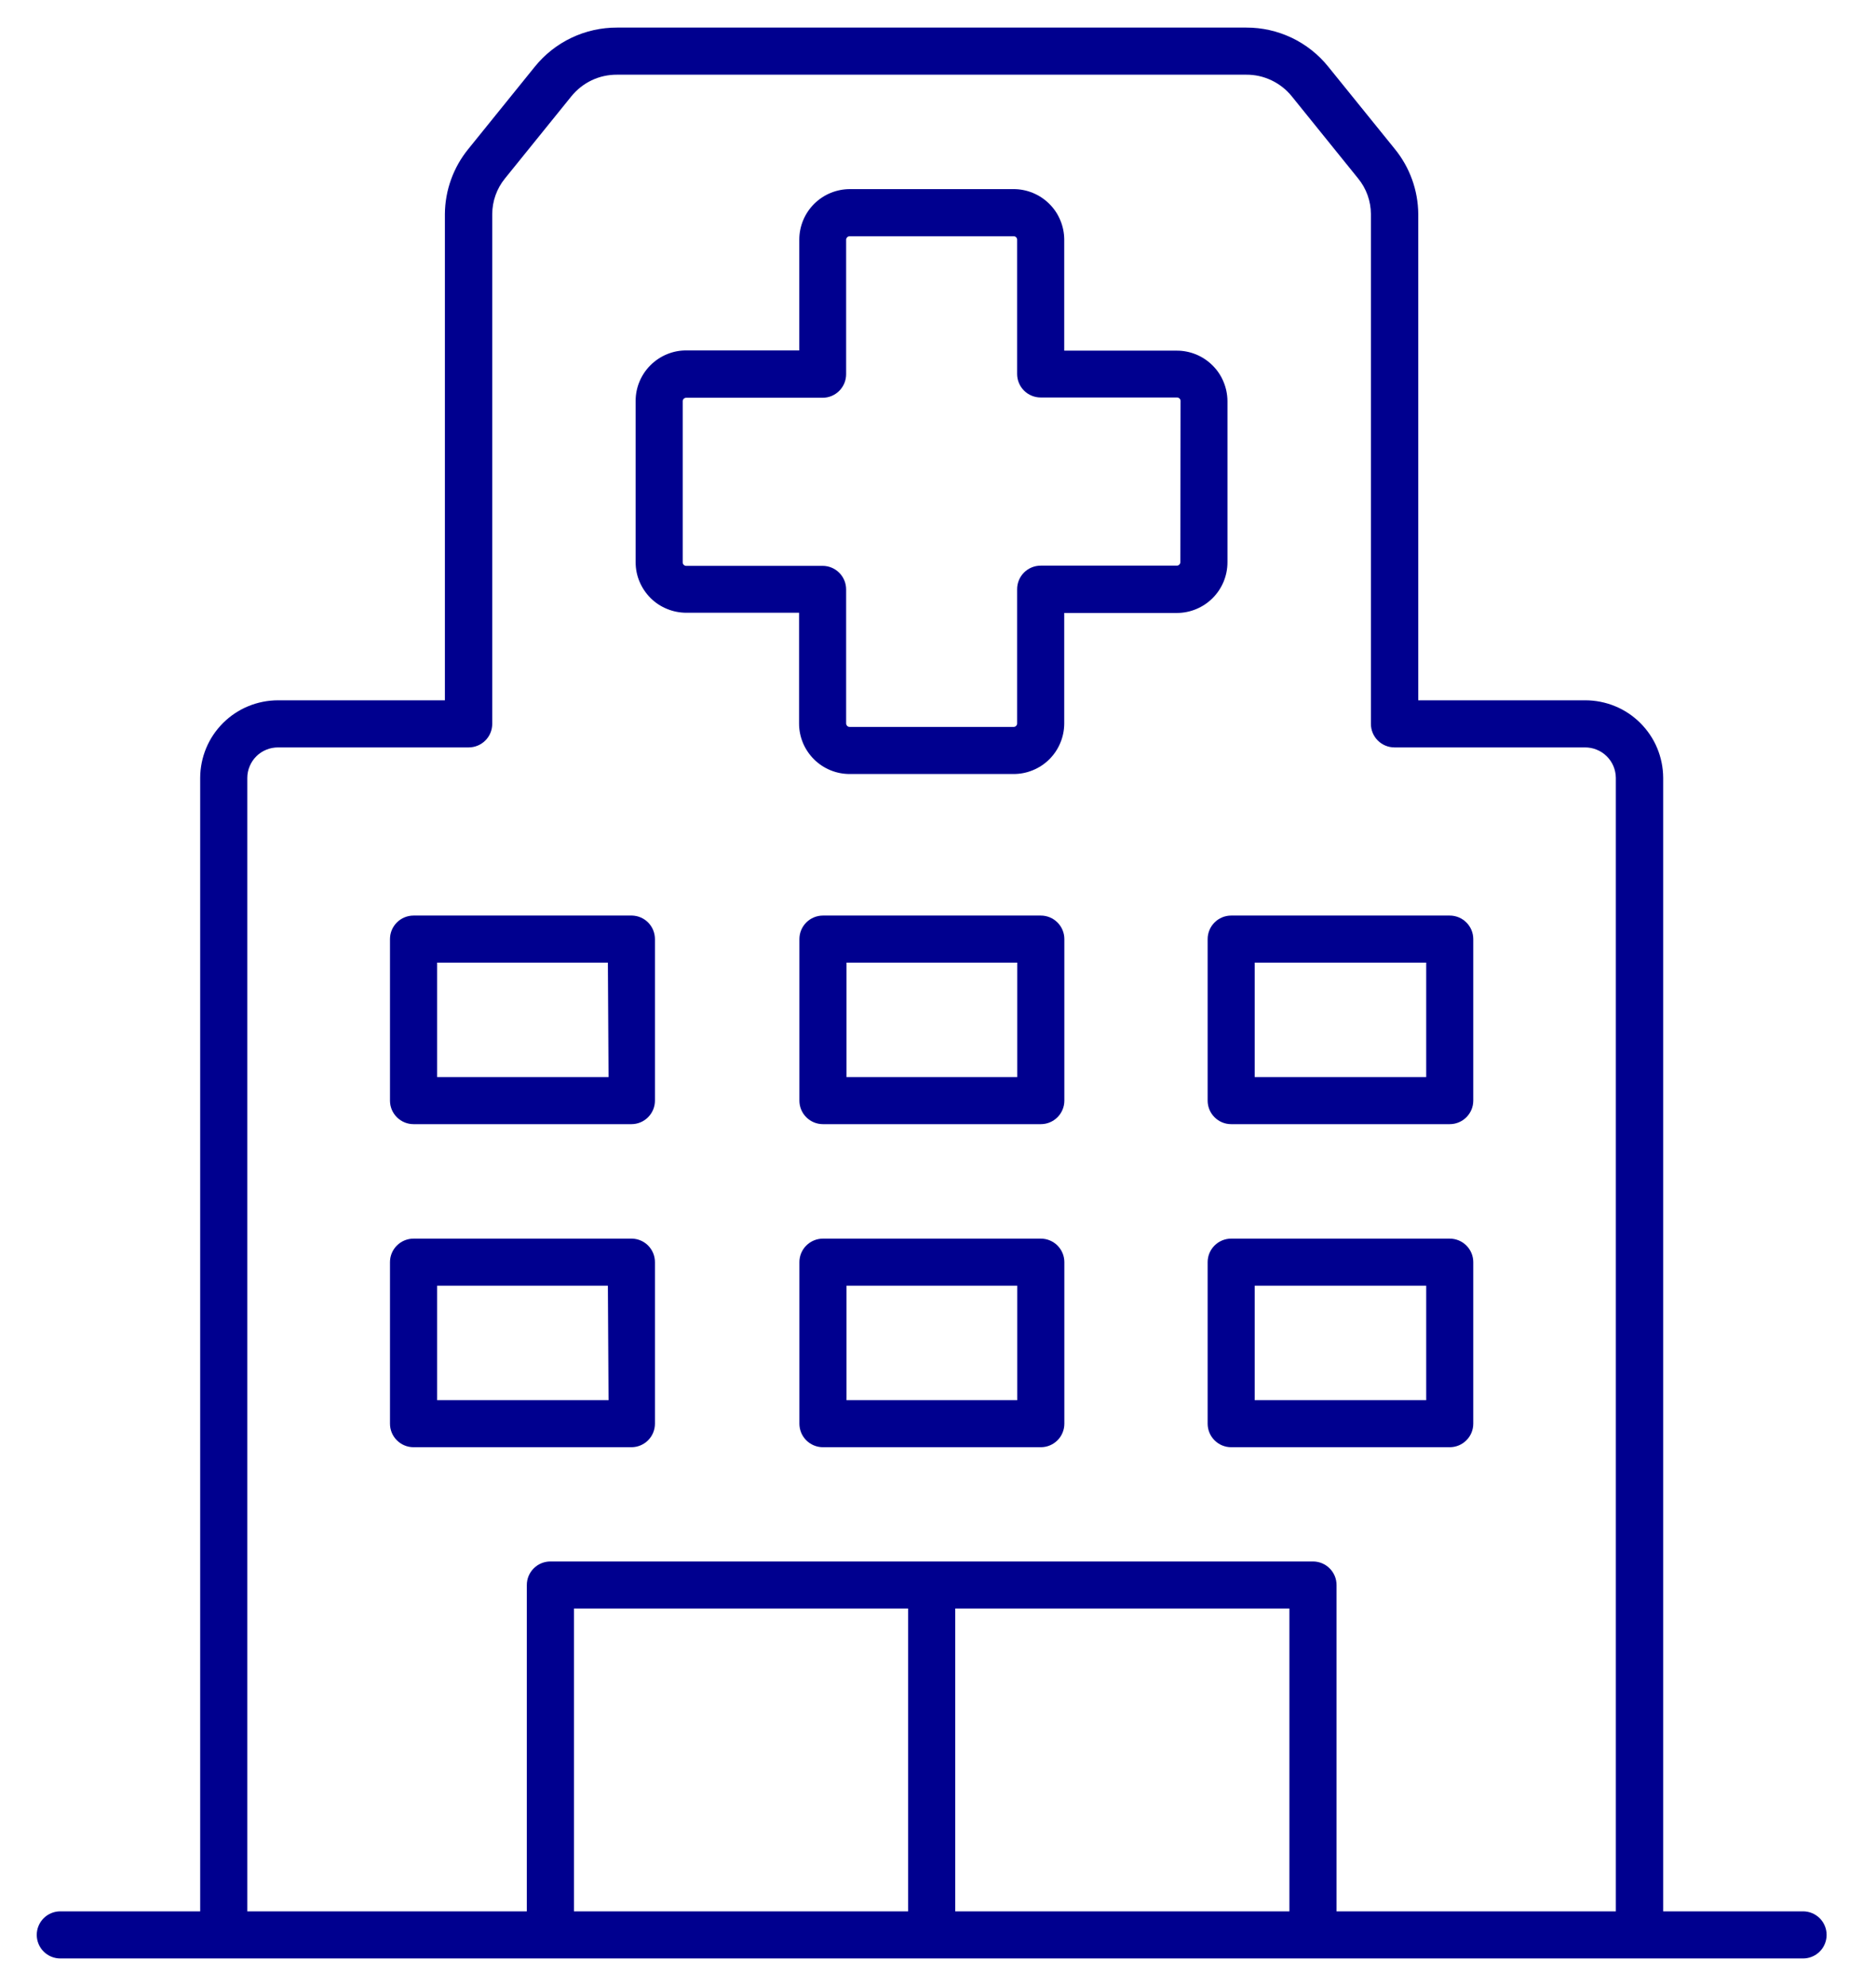
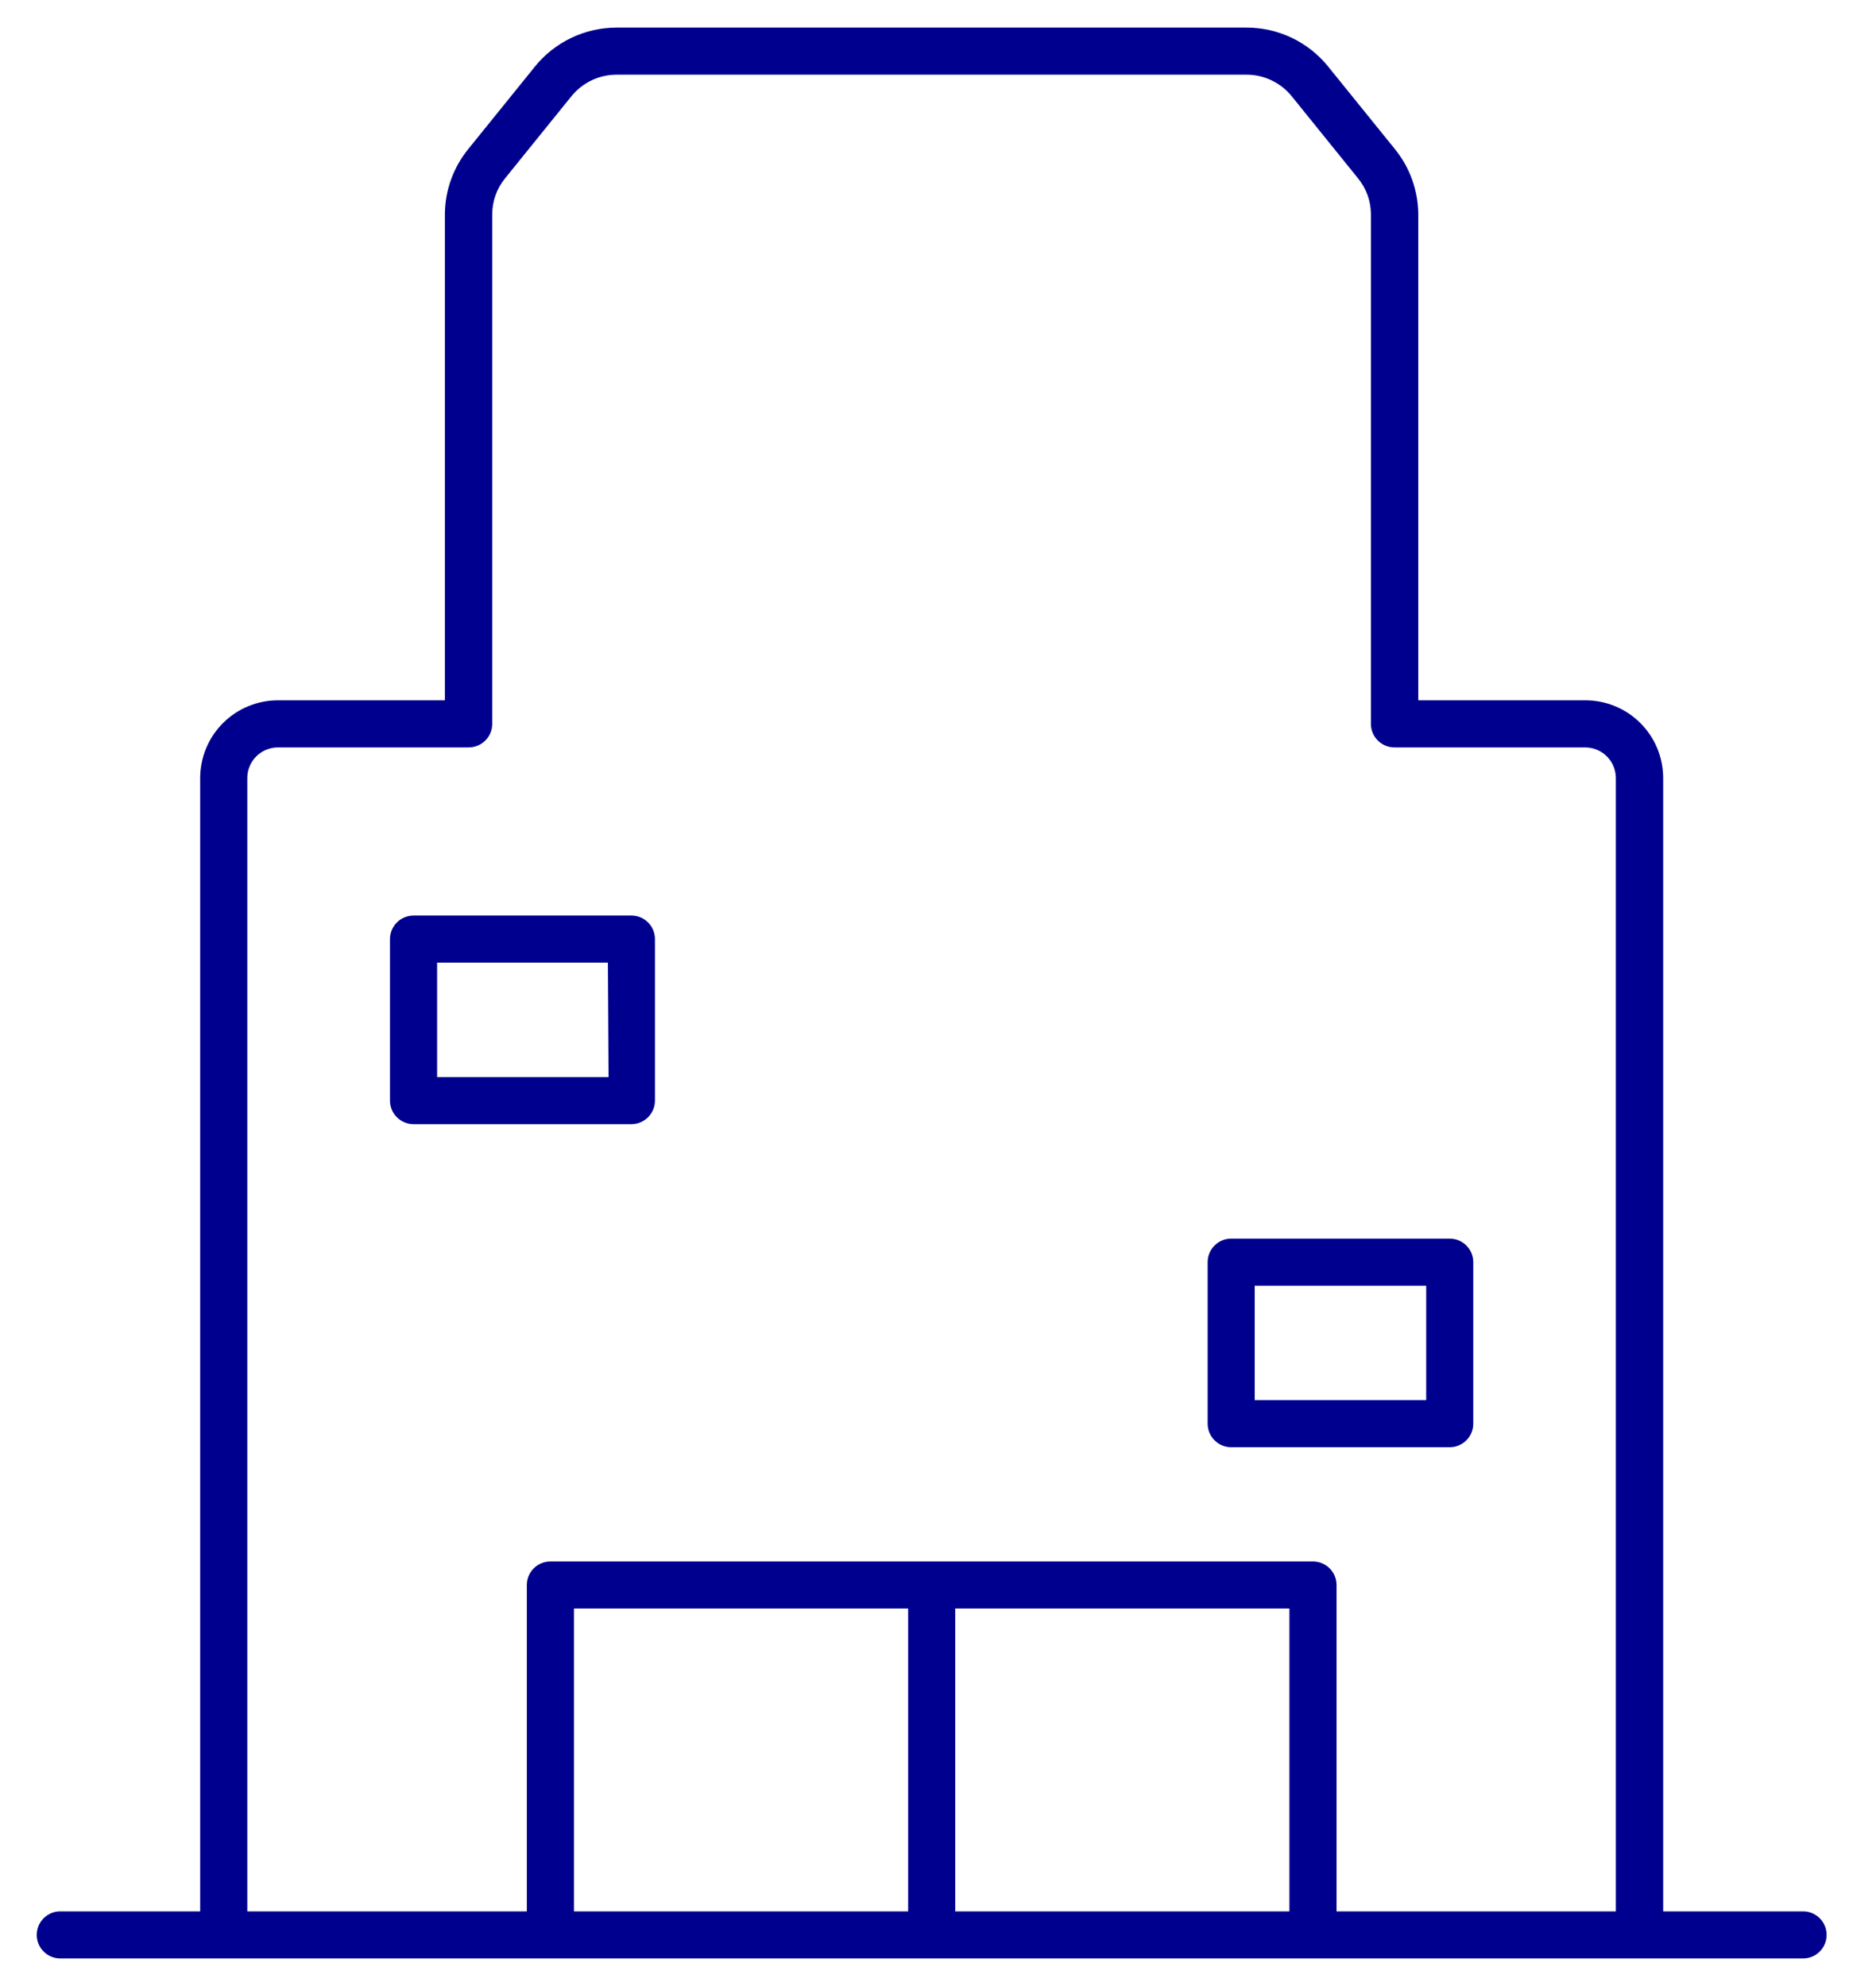
<svg xmlns="http://www.w3.org/2000/svg" width="34" height="36" viewBox="0 0 34 36" fill="none">
-   <path d="M22.246 10.193V7.269C22.245 7.149 22.221 7.03 22.174 6.919C22.128 6.807 22.06 6.707 21.974 6.622C21.888 6.537 21.787 6.47 21.675 6.424C21.564 6.379 21.444 6.355 21.324 6.356H19.288V4.341C19.287 4.221 19.263 4.102 19.216 3.991C19.17 3.879 19.102 3.779 19.016 3.694C18.93 3.609 18.829 3.542 18.717 3.496C18.606 3.451 18.486 3.427 18.366 3.428H15.404C15.161 3.428 14.928 3.524 14.756 3.695C14.584 3.866 14.487 4.099 14.486 4.341V6.352H12.441C12.321 6.351 12.201 6.374 12.09 6.42C11.978 6.466 11.877 6.533 11.791 6.618C11.706 6.702 11.638 6.803 11.591 6.914C11.544 7.025 11.52 7.145 11.52 7.265V10.193C11.52 10.314 11.544 10.433 11.591 10.544C11.638 10.655 11.706 10.756 11.791 10.841C11.877 10.926 11.978 10.993 12.09 11.038C12.201 11.084 12.321 11.107 12.441 11.107H14.482V13.117C14.482 13.238 14.507 13.357 14.553 13.468C14.6 13.579 14.668 13.68 14.754 13.765C14.839 13.85 14.941 13.917 15.052 13.962C15.164 14.008 15.283 14.031 15.404 14.03H18.366C18.486 14.031 18.606 14.008 18.717 13.962C18.829 13.917 18.93 13.85 19.016 13.765C19.102 13.68 19.17 13.579 19.216 13.468C19.263 13.357 19.287 13.238 19.288 13.117V11.111H21.328C21.571 11.111 21.805 11.014 21.977 10.842C22.149 10.67 22.246 10.437 22.246 10.193ZM21.392 10.193C21.392 10.202 21.389 10.21 21.386 10.217C21.382 10.225 21.377 10.232 21.37 10.237C21.364 10.243 21.357 10.247 21.349 10.25C21.341 10.252 21.332 10.254 21.324 10.253H18.861C18.748 10.253 18.639 10.298 18.559 10.378C18.479 10.458 18.434 10.567 18.434 10.68V13.117C18.434 13.125 18.431 13.134 18.428 13.141C18.424 13.149 18.419 13.155 18.412 13.161C18.406 13.167 18.399 13.171 18.391 13.174C18.383 13.176 18.374 13.177 18.366 13.177H15.404C15.395 13.177 15.387 13.176 15.379 13.174C15.371 13.171 15.364 13.167 15.357 13.161C15.351 13.155 15.346 13.149 15.342 13.141C15.338 13.134 15.336 13.125 15.335 13.117V10.684C15.335 10.571 15.29 10.462 15.21 10.382C15.13 10.302 15.022 10.257 14.909 10.257H12.441C12.433 10.258 12.425 10.257 12.417 10.254C12.409 10.251 12.401 10.247 12.395 10.242C12.389 10.236 12.383 10.229 12.38 10.222C12.376 10.214 12.374 10.206 12.373 10.197V7.269C12.374 7.261 12.376 7.253 12.38 7.245C12.383 7.238 12.389 7.231 12.395 7.225C12.401 7.22 12.409 7.216 12.417 7.213C12.425 7.21 12.433 7.209 12.441 7.21H14.909C15.022 7.21 15.13 7.165 15.21 7.085C15.29 7.005 15.335 6.896 15.335 6.783V4.341C15.336 4.333 15.338 4.325 15.342 4.317C15.346 4.31 15.351 4.303 15.357 4.297C15.364 4.292 15.371 4.288 15.379 4.285C15.387 4.282 15.395 4.281 15.404 4.282H18.366C18.374 4.281 18.383 4.282 18.391 4.285C18.399 4.288 18.406 4.292 18.412 4.297C18.419 4.303 18.424 4.31 18.428 4.317C18.431 4.325 18.434 4.333 18.434 4.341V6.779C18.434 6.892 18.479 7 18.559 7.08C18.639 7.16 18.748 7.205 18.861 7.205H21.328C21.337 7.205 21.345 7.206 21.353 7.209C21.361 7.211 21.368 7.216 21.375 7.221C21.381 7.227 21.386 7.233 21.39 7.241C21.394 7.249 21.396 7.257 21.396 7.265L21.392 10.193Z" fill="#00008F" />
  <path d="M32.678 34.646H30.143V14.099C30.142 13.914 30.105 13.731 30.034 13.56C29.963 13.389 29.858 13.235 29.727 13.104C29.596 12.974 29.441 12.87 29.269 12.8C29.098 12.73 28.915 12.694 28.73 12.694H25.704V3.881C25.701 3.449 25.55 3.032 25.277 2.698L24.073 1.209C23.895 0.987 23.668 0.808 23.411 0.685C23.154 0.563 22.873 0.499 22.588 0.5H11.183C10.898 0.499 10.615 0.562 10.357 0.685C10.1 0.807 9.873 0.986 9.693 1.209L8.49 2.698C8.217 3.032 8.066 3.449 8.063 3.881V12.694H5.041C4.856 12.694 4.673 12.73 4.502 12.8C4.331 12.87 4.175 12.974 4.044 13.104C3.913 13.235 3.808 13.389 3.737 13.56C3.666 13.731 3.629 13.914 3.628 14.099V34.646H1.093C0.98 34.646 0.871 34.691 0.791 34.771C0.711 34.851 0.666 34.96 0.666 35.073C0.666 35.186 0.711 35.295 0.791 35.375C0.871 35.455 0.98 35.5 1.093 35.5H32.678C32.791 35.5 32.9 35.455 32.98 35.375C33.06 35.295 33.105 35.186 33.105 35.073C33.105 34.96 33.06 34.851 32.98 34.771C32.9 34.691 32.791 34.646 32.678 34.646ZM23.369 29.157V34.646H17.312V29.157H23.369ZM16.459 34.646H10.402V29.157H16.459V34.646ZM29.225 34.646H24.223V28.73C24.223 28.617 24.178 28.509 24.098 28.429C24.018 28.349 23.909 28.304 23.796 28.304H9.975C9.862 28.304 9.753 28.349 9.673 28.429C9.593 28.509 9.548 28.617 9.548 28.73V34.646H4.482V14.099C4.482 14.026 4.497 13.954 4.526 13.887C4.554 13.82 4.595 13.759 4.647 13.708C4.699 13.656 4.761 13.616 4.828 13.589C4.896 13.561 4.968 13.548 5.041 13.548H8.494C8.607 13.548 8.716 13.503 8.796 13.423C8.876 13.343 8.921 13.235 8.921 13.121V3.881C8.922 3.646 9.003 3.418 9.151 3.236L10.355 1.746C10.455 1.623 10.581 1.523 10.724 1.455C10.867 1.387 11.024 1.353 11.183 1.354H22.588C22.746 1.353 22.902 1.388 23.044 1.456C23.187 1.524 23.313 1.623 23.412 1.746L24.615 3.236C24.764 3.418 24.845 3.646 24.846 3.881V13.121C24.846 13.235 24.891 13.343 24.971 13.423C25.051 13.503 25.16 13.548 25.273 13.548H28.726C28.799 13.548 28.871 13.561 28.938 13.589C29.006 13.616 29.067 13.656 29.119 13.708C29.171 13.759 29.213 13.82 29.241 13.887C29.269 13.954 29.284 14.026 29.285 14.099V34.646H29.225Z" fill="#00008F" />
-   <path d="M18.863 22.452H14.915C14.802 22.452 14.693 22.497 14.613 22.577C14.533 22.657 14.488 22.765 14.488 22.878V25.806C14.488 25.92 14.533 26.028 14.613 26.108C14.693 26.188 14.802 26.233 14.915 26.233H18.863C18.977 26.233 19.085 26.188 19.165 26.108C19.245 26.028 19.29 25.92 19.29 25.806V22.878C19.29 22.765 19.245 22.657 19.165 22.577C19.085 22.497 18.977 22.452 18.863 22.452ZM18.436 25.38H15.342V23.305H18.436V25.38Z" fill="#00008F" />
  <path d="M26.274 22.452H22.314C22.2 22.452 22.092 22.497 22.012 22.577C21.932 22.657 21.887 22.765 21.887 22.878V25.806C21.887 25.92 21.932 26.028 22.012 26.108C22.092 26.188 22.2 26.233 22.314 26.233H26.274C26.388 26.233 26.496 26.188 26.576 26.108C26.656 26.028 26.701 25.92 26.701 25.806V22.878C26.701 22.765 26.656 22.657 26.576 22.577C26.496 22.497 26.388 22.452 26.274 22.452ZM25.848 25.38H22.74V23.305H25.848V25.38Z" fill="#00008F" />
-   <path d="M11.456 22.452H7.495C7.382 22.452 7.273 22.497 7.193 22.577C7.113 22.657 7.068 22.765 7.068 22.878V25.806C7.068 25.92 7.113 26.028 7.193 26.108C7.273 26.188 7.382 26.233 7.495 26.233H11.443C11.557 26.233 11.665 26.188 11.745 26.108C11.825 26.028 11.87 25.92 11.87 25.806V22.878C11.87 22.767 11.827 22.661 11.75 22.581C11.672 22.501 11.567 22.455 11.456 22.452ZM11.029 25.38H7.922V23.305H11.017L11.029 25.38Z" fill="#00008F" />
-   <path d="M18.863 16.596H14.915C14.802 16.596 14.693 16.641 14.613 16.721C14.533 16.801 14.488 16.909 14.488 17.023V19.951C14.488 20.064 14.533 20.172 14.613 20.252C14.693 20.332 14.802 20.377 14.915 20.377H18.863C18.977 20.377 19.085 20.332 19.165 20.252C19.245 20.172 19.29 20.064 19.29 19.951V17.023C19.29 16.909 19.245 16.801 19.165 16.721C19.085 16.641 18.977 16.596 18.863 16.596ZM18.436 19.524H15.342V17.449H18.436V19.524Z" fill="#00008F" />
-   <path d="M26.274 16.596H22.314C22.2 16.596 22.092 16.641 22.012 16.721C21.932 16.801 21.887 16.909 21.887 17.023V19.951C21.887 20.064 21.932 20.172 22.012 20.252C22.092 20.332 22.2 20.377 22.314 20.377H26.274C26.388 20.377 26.496 20.332 26.576 20.252C26.656 20.172 26.701 20.064 26.701 19.951V17.023C26.701 16.909 26.656 16.801 26.576 16.721C26.496 16.641 26.388 16.596 26.274 16.596ZM25.848 19.524H22.74V17.449H25.848V19.524Z" fill="#00008F" />
  <path d="M11.456 16.596H7.495C7.382 16.596 7.273 16.641 7.193 16.721C7.113 16.801 7.068 16.909 7.068 17.023V19.951C7.068 20.064 7.113 20.172 7.193 20.252C7.273 20.332 7.382 20.377 7.495 20.377H11.443C11.557 20.377 11.665 20.332 11.745 20.252C11.825 20.172 11.87 20.064 11.87 19.951V17.023C11.87 16.912 11.827 16.805 11.75 16.725C11.672 16.645 11.567 16.599 11.456 16.596ZM11.029 19.524H7.922V17.449H11.017L11.029 19.524Z" fill="#00008F" />
</svg>